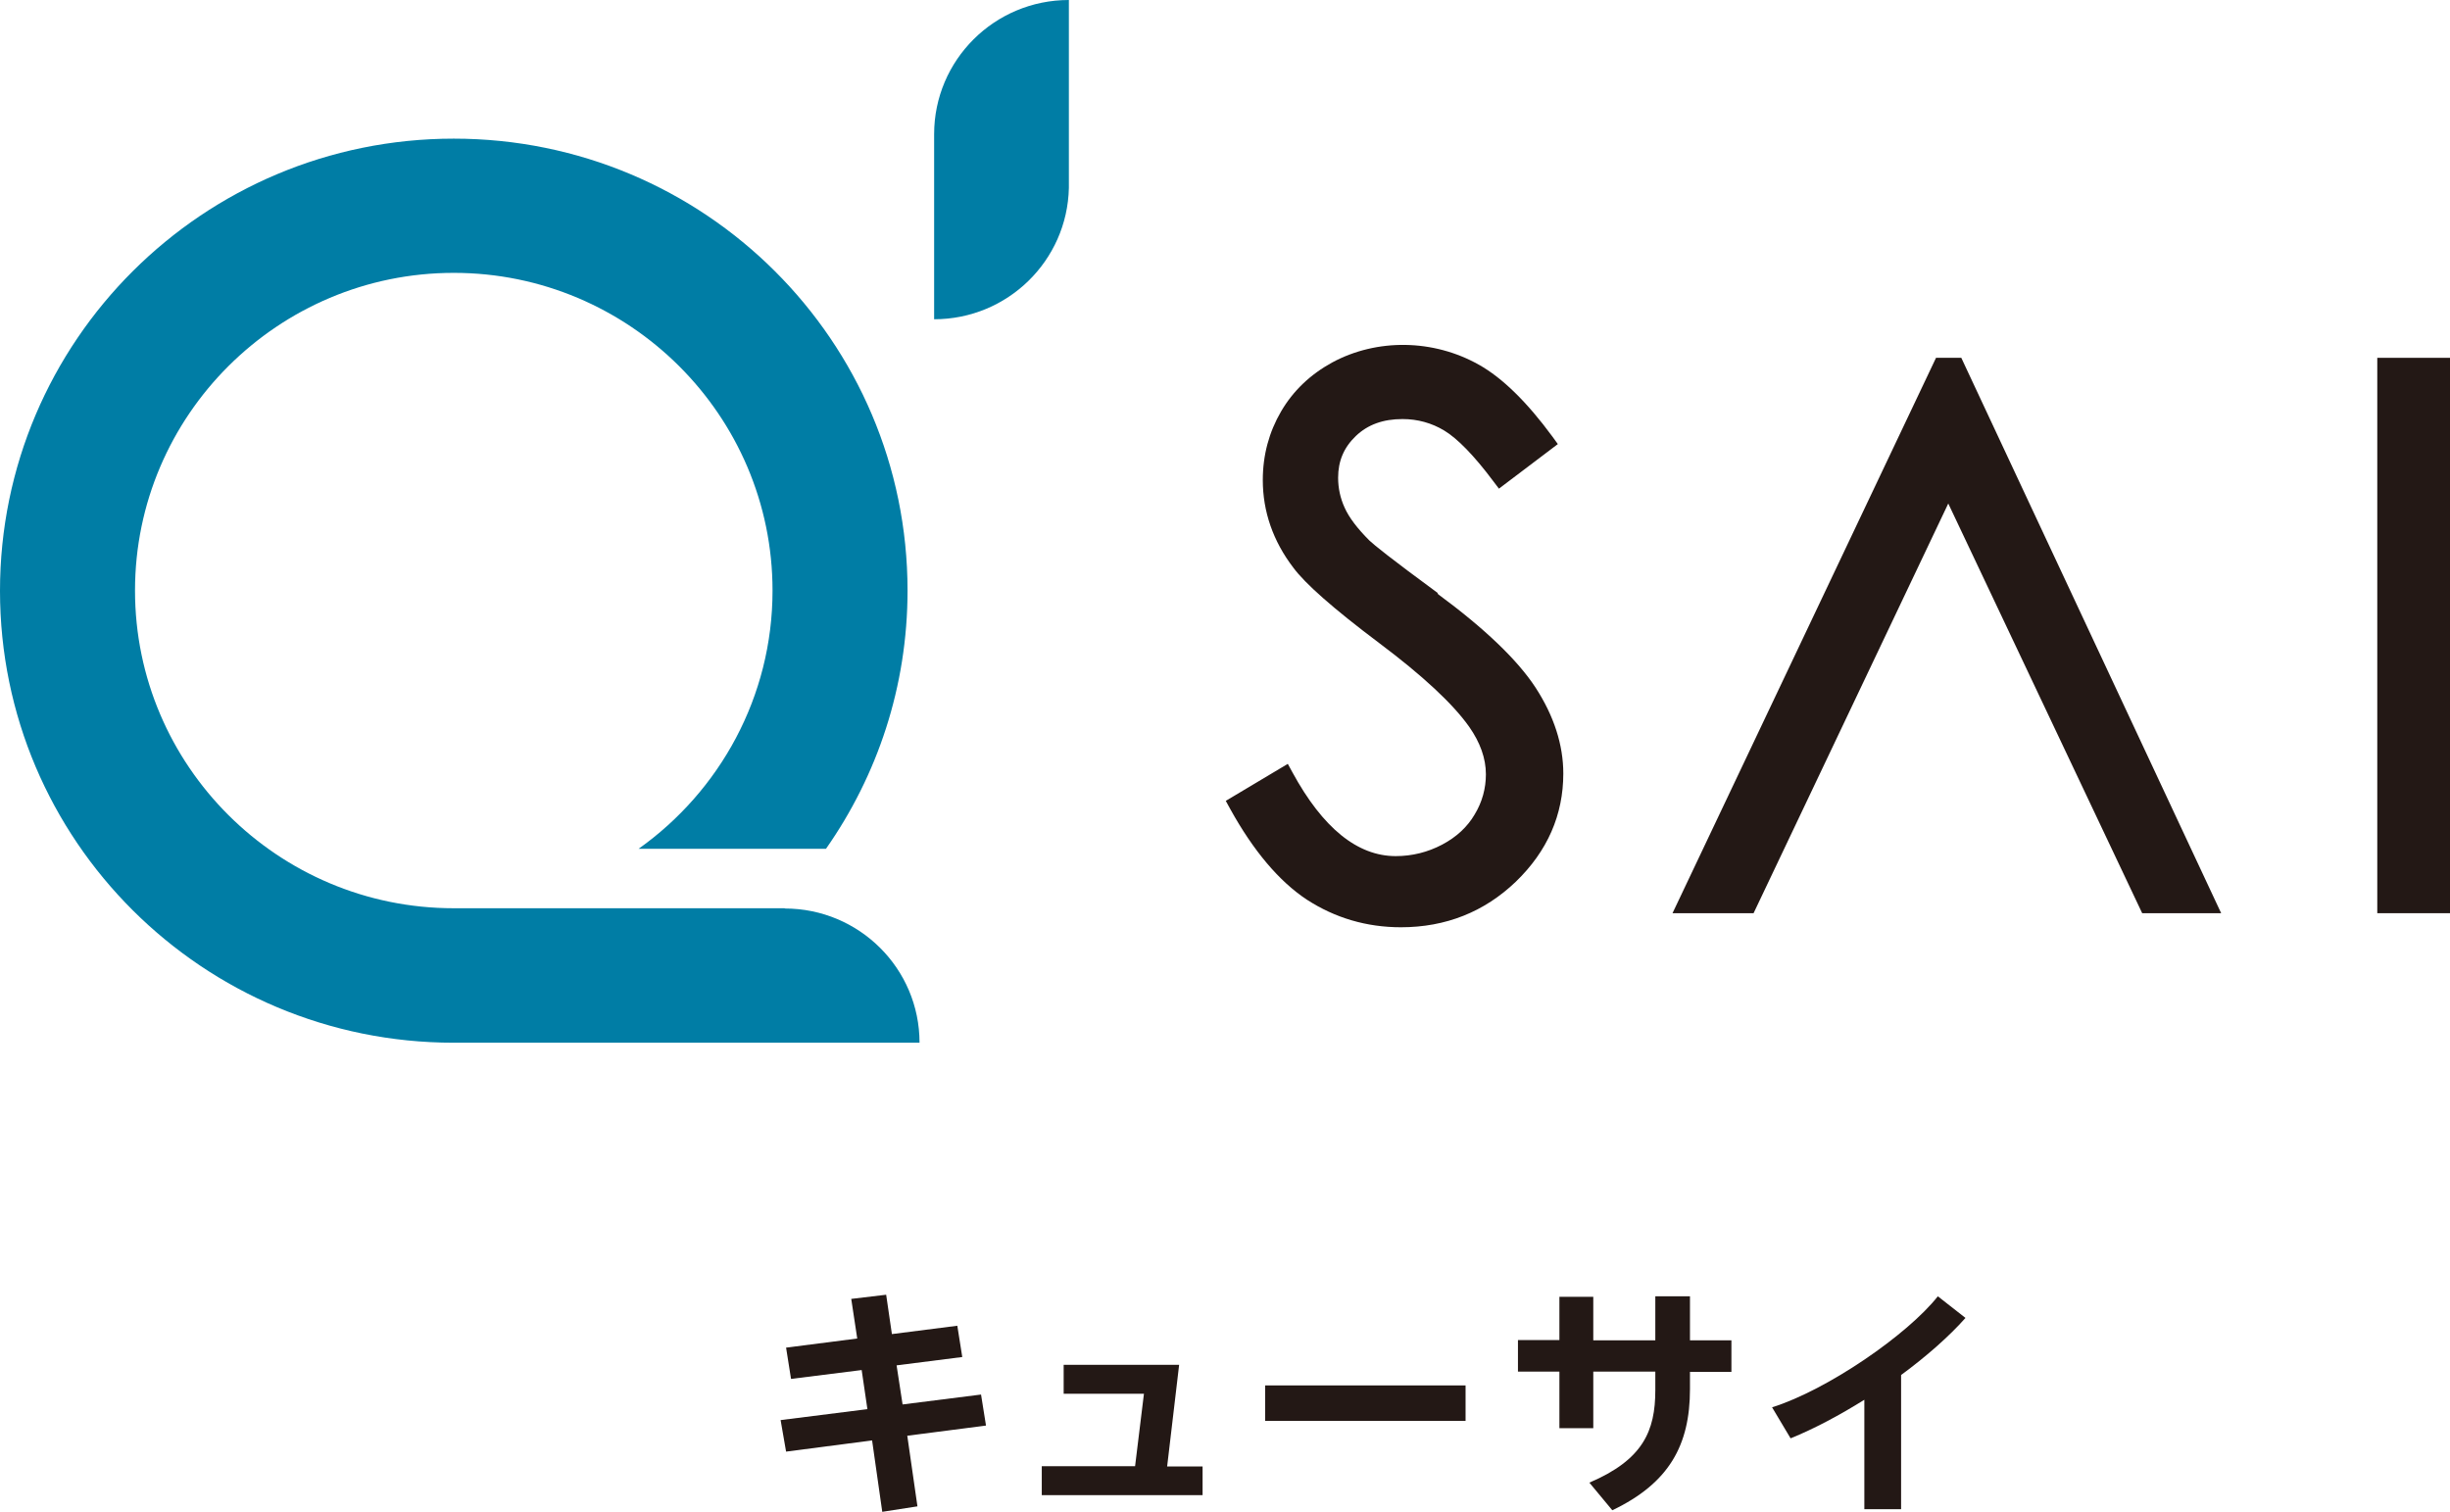
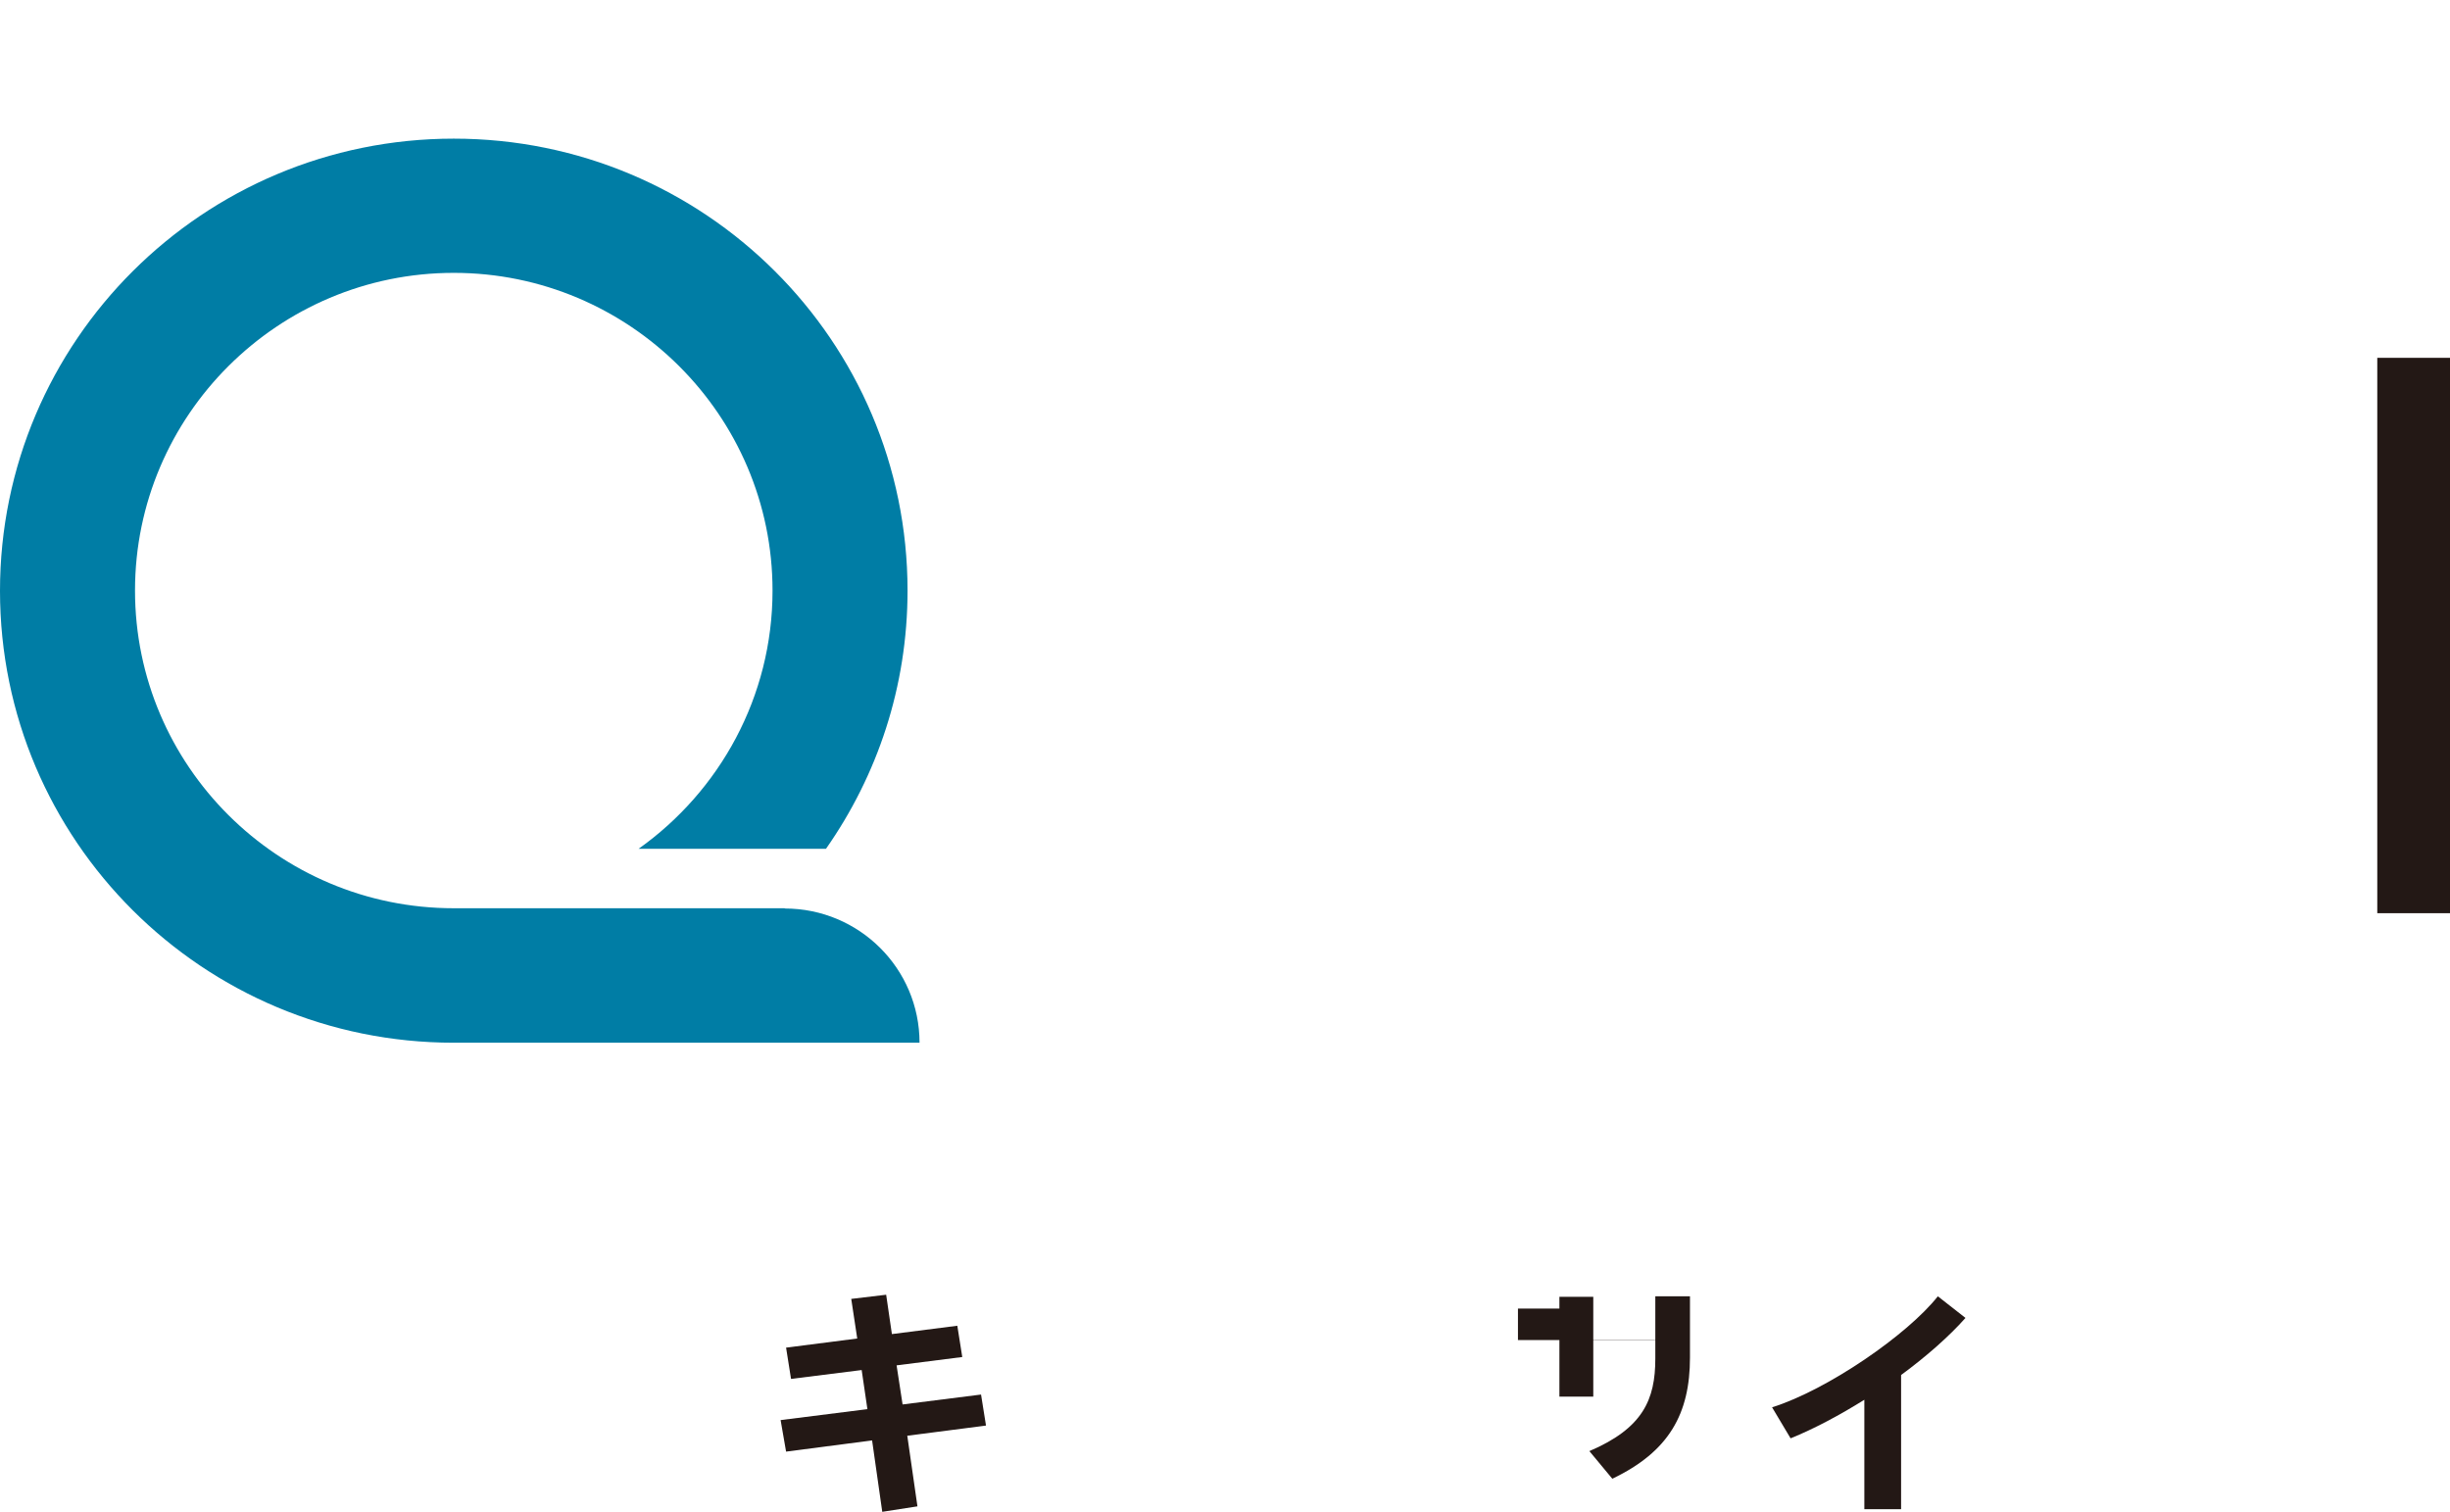
<svg xmlns="http://www.w3.org/2000/svg" id="_レイヤー_2" data-name="レイヤー 2" viewBox="0 0 94 58">
  <defs>
    <style>
      .cls-1 {
        fill: #231815;
      }

      .cls-1, .cls-2 {
        stroke-width: 0px;
      }

      .cls-2 {
        fill: #007da5;
      }
    </style>
  </defs>
  <g id="_レイヤー_1-2" data-name="レイヤー 1">
    <g>
      <g>
-         <path class="cls-1" d="M55.17,22.76c-1.85-1.36-2.45-1.85-2.63-2.02-.46-.46-.78-.88-.95-1.26-.17-.37-.25-.76-.25-1.15,0-.64.22-1.16.68-1.6.46-.44,1.05-.65,1.79-.65.58,0,1.12.15,1.6.44.5.3,1.14.95,1.88,1.94l.22.29,2.26-1.71-.21-.29c-.97-1.32-1.92-2.25-2.81-2.75-1.75-.99-3.92-1.02-5.64-.09-.84.46-1.5,1.09-1.96,1.88-.46.79-.7,1.67-.7,2.63,0,1.2.39,2.34,1.17,3.36.45.61,1.52,1.56,3.29,2.89,1.68,1.26,2.84,2.34,3.46,3.22.42.6.64,1.21.64,1.82,0,.54-.14,1.06-.43,1.54-.28.48-.7.87-1.25,1.16-.55.29-1.15.44-1.78.44-1.47,0-2.8-1.08-3.96-3.21l-.18-.33-2.38,1.42.17.31c.89,1.61,1.88,2.78,2.94,3.48,1.08.7,2.29,1.06,3.61,1.06,1.72,0,3.2-.59,4.41-1.75,1.21-1.17,1.82-2.56,1.82-4.15,0-1.1-.36-2.21-1.06-3.29-.69-1.06-1.95-2.27-3.77-3.61Z" />
-         <polygon class="cls-1" points="74.28 13.73 64.17 35.04 67.28 35.04 74.75 19.32 82.19 35.04 85.22 35.04 75.25 13.73 74.28 13.73" />
        <rect class="cls-1" x="91.21" y="13.73" width="2.79" height="21.31" />
      </g>
      <g>
        <path class="cls-2" d="M30.11,34.85h-12.7c-6.75,0-12.23-5.47-12.23-12.19s5.49-12.19,12.23-12.19,12.23,5.47,12.23,12.19c0,4.08-2.03,7.7-5.14,9.91h7.19c1.97-2.81,3.13-6.22,3.13-9.91,0-9.58-7.79-17.34-17.41-17.34S0,13.09,0,22.67s7.79,17.34,17.41,17.34h17.87c0-2.85-2.32-5.15-5.17-5.15Z" />
-         <path class="cls-2" d="M35.84,5.15v7.1c2.82,0,5.11-2.25,5.17-5.04h0V0c-2.86,0-5.17,2.31-5.17,5.15Z" />
      </g>
    </g>
    <g>
      <path class="cls-1" d="M33.28,54.07l-.22-1.5-2.71.34-.19-1.2,2.73-.35-.23-1.52,1.34-.16.22,1.51,2.51-.32.19,1.2-2.52.32.23,1.5,3.01-.38.19,1.19-3.02.39.39,2.71-1.35.21-.39-2.74-3.3.43-.21-1.21,3.33-.42Z" />
-       <path class="cls-1" d="M46.14,57.37h-6.17v-1.11h3.58l.34-2.78h-3.08v-1.11h4.43l-.46,3.9h1.36v1.11Z" />
-       <path class="cls-1" d="M56.23,53.16v1.36h-7.69v-1.36h7.69Z" />
-       <path class="cls-1" d="M59.83,51.43v-1.67h1.3v1.67h2.38v-1.69h1.33v1.69h1.59v1.21h-1.59v.66c0,2.15-.8,3.61-2.98,4.65l-.88-1.06c2.06-.88,2.53-1.98,2.53-3.55v-.71h-2.38v2.17h-1.3v-2.17h-1.59v-1.21h1.59Z" />
+       <path class="cls-1" d="M59.83,51.43v-1.67h1.3v1.67h2.38v-1.69h1.33v1.69h1.59h-1.59v.66c0,2.15-.8,3.61-2.98,4.65l-.88-1.06c2.06-.88,2.53-1.98,2.53-3.55v-.71h-2.38v2.17h-1.3v-2.17h-1.59v-1.21h1.59Z" />
      <path class="cls-1" d="M72.94,57.91h-1.41v-4.2c-.96.6-1.94,1.12-2.83,1.48l-.71-1.19c2.13-.67,5.2-2.79,6.36-4.26l1.06.83c-.62.7-1.49,1.47-2.47,2.19v5.15Z" />
    </g>
  </g>
</svg>